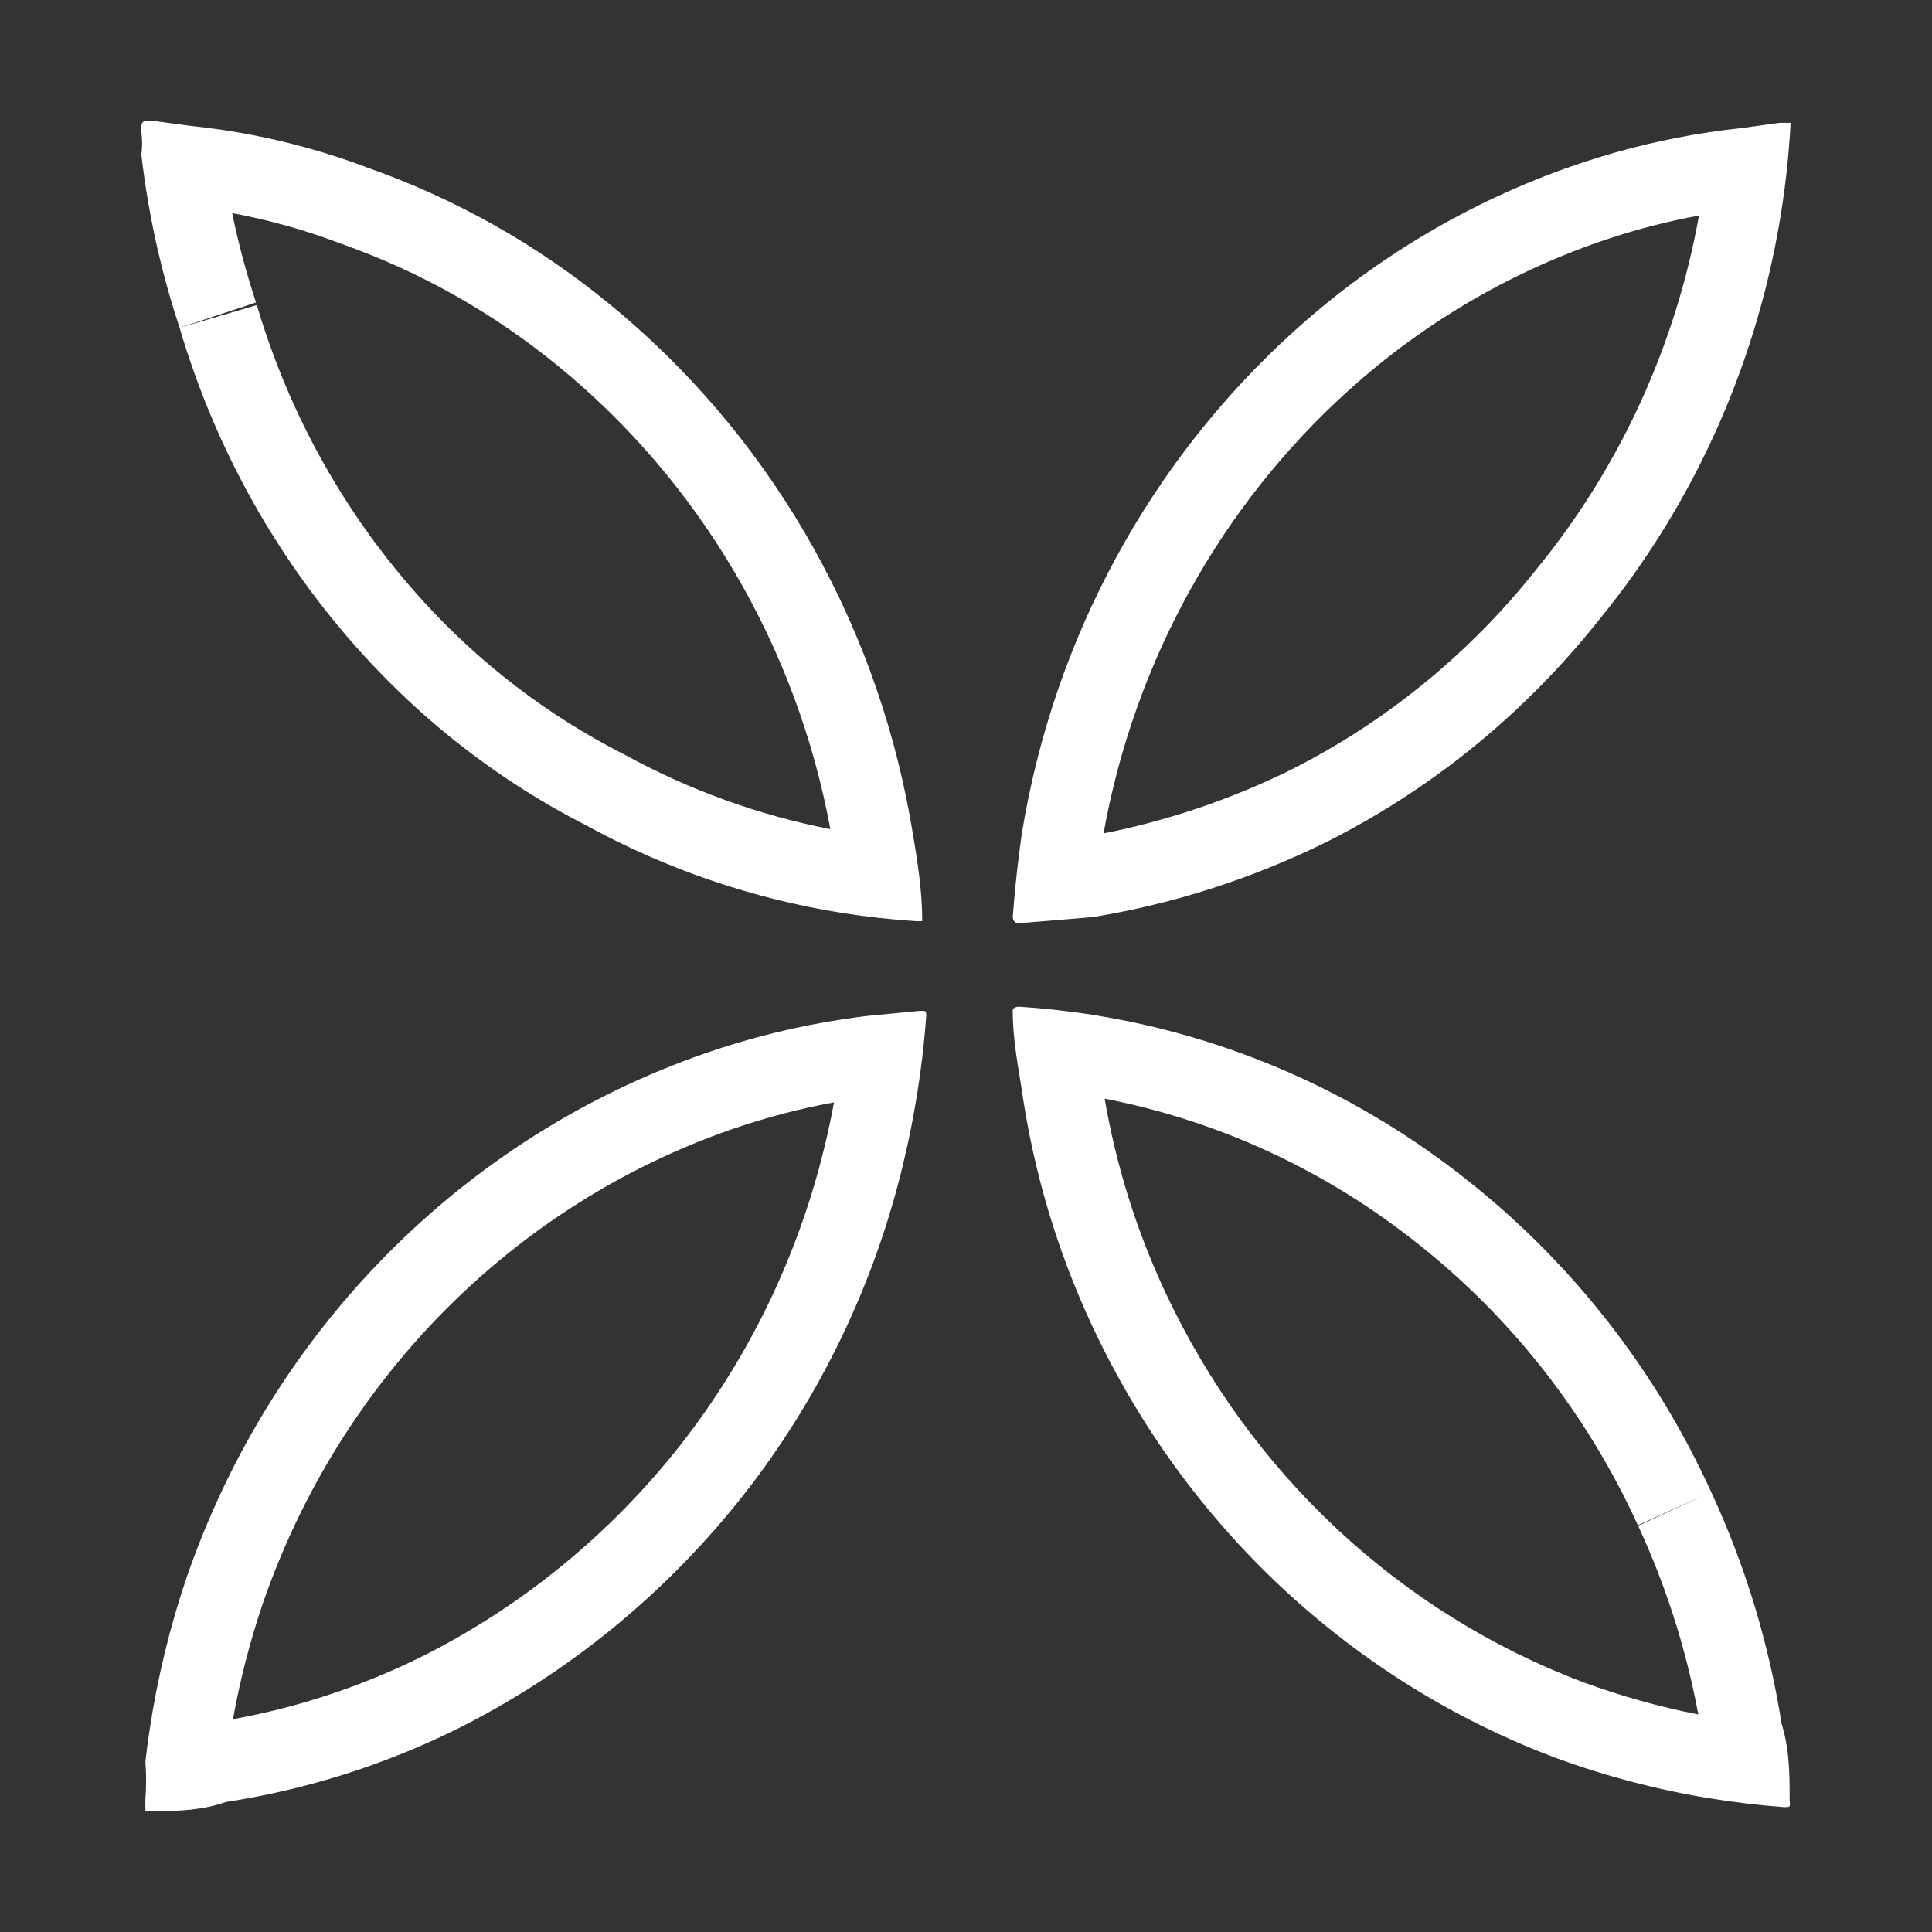
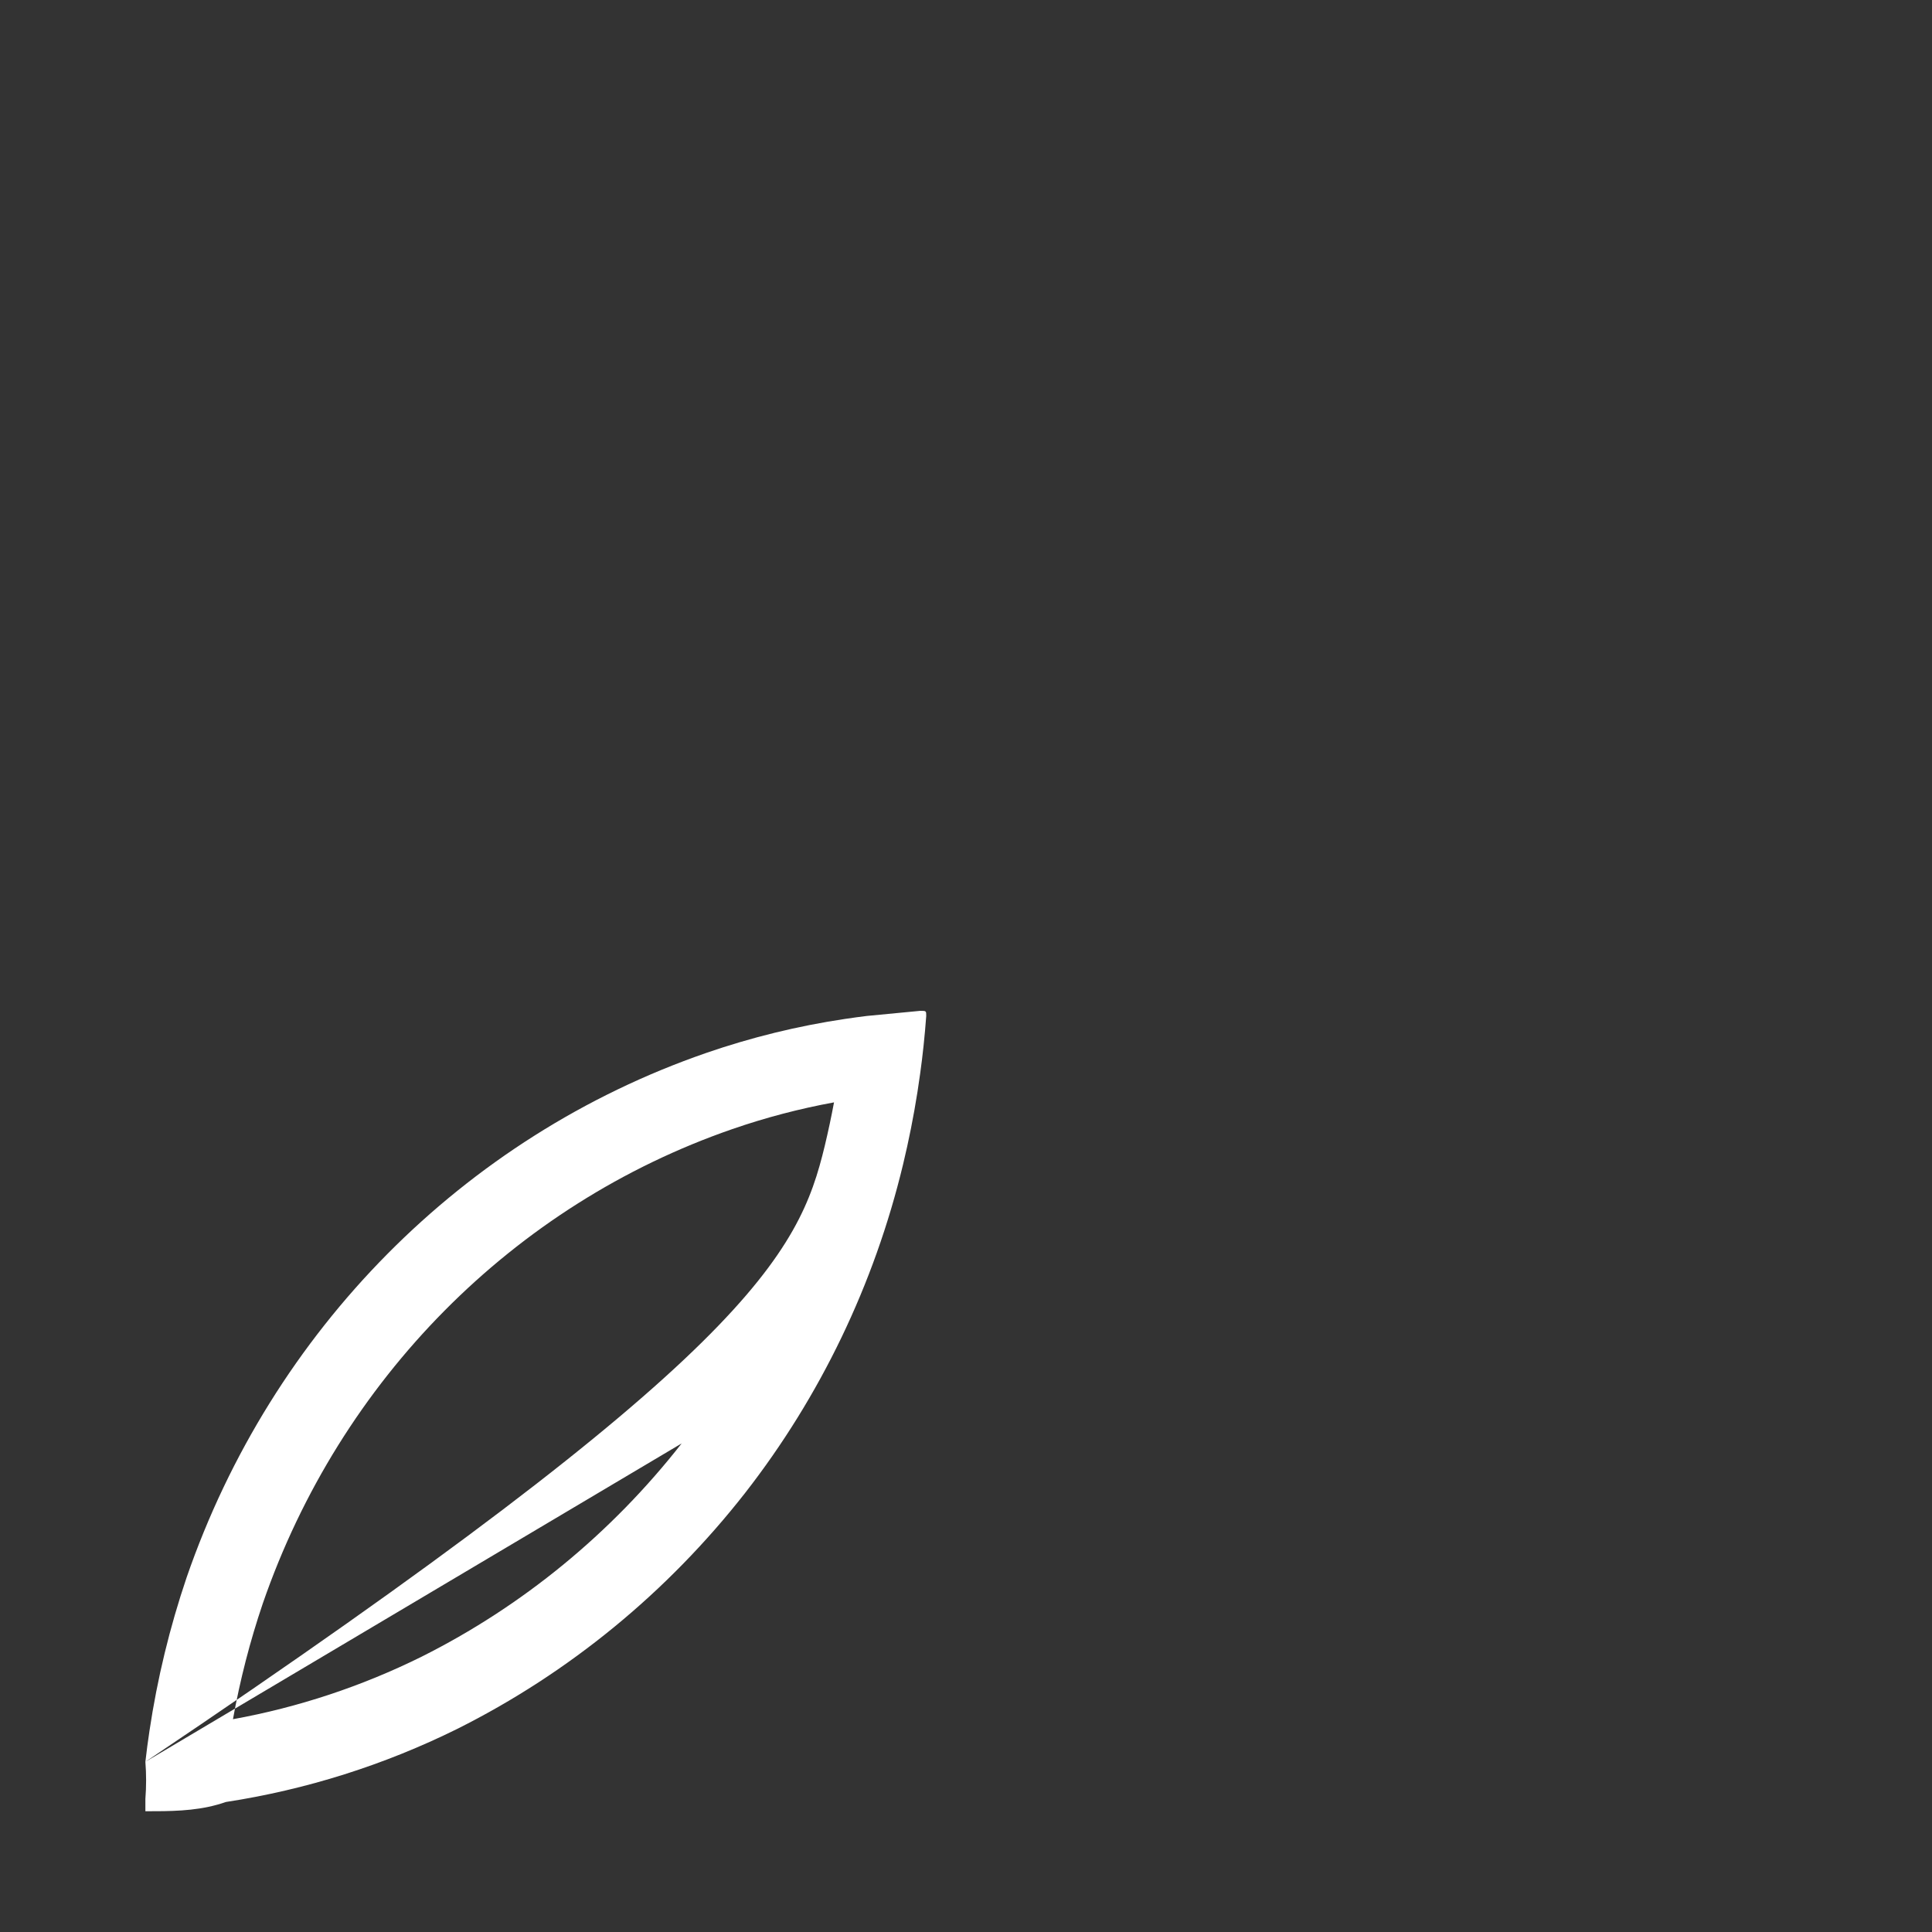
<svg xmlns="http://www.w3.org/2000/svg" width="48" height="48" viewBox="0 0 48 48" fill="none">
  <rect x="0" y="0" width="48" height="48" fill="#333333" stroke="none" />
-   <path fill-rule="evenodd" clip-rule="evenodd" d="M3.612 43.772C3.641 43.514 3.675 43.256 3.714 43C3.908 41.705 4.217 40.429 4.637 39.19C6.757 33.051 11.512 28.249 17.537 26.163C18.665 25.773 19.824 25.489 21 25.314C21.006 25.313 21.011 25.312 21.016 25.312C21.189 25.286 21.363 25.262 21.537 25.241L22.862 25.114C23.012 25.114 23.012 25.114 23.012 25.241C22.994 25.488 22.972 25.734 22.946 25.979C22.922 26.209 22.894 26.438 22.862 26.667C22.842 26.815 22.82 26.962 22.797 27.11C22.796 27.116 22.795 27.123 22.794 27.13C22.699 27.733 22.58 28.333 22.437 28.927C21.721 31.907 20.382 34.693 18.512 37.092C16.58 39.561 14.139 41.563 11.362 42.953C9.546 43.852 7.607 44.464 5.612 44.77C5.542 44.794 5.471 44.817 5.401 44.836C4.816 45 4.214 45 3.612 45V44.693C3.636 44.386 3.636 44.078 3.612 43.772ZM16.936 35.861C18.628 33.689 19.843 31.164 20.493 28.46C20.578 28.104 20.654 27.747 20.721 27.388C19.863 27.545 19.018 27.767 18.191 28.053C12.761 29.933 8.454 34.269 6.529 39.838C6.211 40.776 5.964 41.737 5.788 42.713C7.409 42.419 8.985 41.897 10.471 41.162C12.977 39.907 15.186 38.097 16.936 35.861Z" fill="white" />
-   <path fill-rule="evenodd" clip-rule="evenodd" d="M10.515 14.935L10.516 14.937C11.935 16.495 13.614 17.777 15.471 18.725C15.489 18.733 15.506 18.742 15.523 18.752C17.129 19.631 18.851 20.253 20.63 20.6C19.789 16.043 17.378 11.957 13.849 9.08L13.847 9.079C12.242 7.767 10.432 6.748 8.496 6.063C8.481 6.058 8.466 6.052 8.452 6.047C7.579 5.715 6.681 5.464 5.768 5.295C5.922 6.046 6.12 6.788 6.361 7.515L4.462 8.144C4.122 7.119 3.86 6.069 3.678 5.003C3.647 4.821 3.618 4.637 3.591 4.454C3.562 4.251 3.536 4.048 3.512 3.845C3.537 3.658 3.537 3.468 3.512 3.282C3.512 3.14 3.512 3.069 3.547 3.034C3.582 3 3.651 3 3.787 3L4.737 3.128C4.996 3.155 5.255 3.187 5.512 3.225C5.512 3.225 5.512 3.225 5.512 3.225C5.514 3.225 5.515 3.225 5.517 3.226C6.761 3.41 7.983 3.729 9.162 4.177C11.318 4.939 13.33 6.073 15.113 7.53C19.039 10.73 21.703 15.275 22.613 20.327C22.617 20.352 22.621 20.377 22.626 20.402C22.653 20.561 22.681 20.72 22.707 20.878C22.726 20.994 22.745 21.11 22.763 21.226C22.79 21.398 22.814 21.57 22.835 21.741C22.882 22.125 22.913 22.506 22.913 22.887H22.763C22.141 22.847 21.522 22.778 20.909 22.68C18.694 22.326 16.548 21.593 14.563 20.506C12.489 19.448 10.617 18.018 9.037 16.283C6.923 13.965 5.357 11.181 4.462 8.144L6.381 7.579C7.191 10.327 8.607 12.844 10.515 14.935Z" fill="white" />
-   <path fill-rule="evenodd" clip-rule="evenodd" d="M25.162 22.784C25.162 22.784 25.162 22.938 25.312 22.938L27.162 22.784C27.164 22.784 27.166 22.784 27.168 22.783C29.159 22.454 31.093 21.834 32.912 20.941C35.556 19.622 37.885 17.726 39.737 15.387C42.157 12.427 43.724 8.851 44.286 5.06C44.286 5.057 44.287 5.054 44.287 5.051C44.324 4.801 44.357 4.549 44.385 4.297C44.431 3.884 44.465 3.468 44.488 3.051H44.213L43.288 3.179C43.014 3.208 42.741 3.243 42.469 3.284C41.416 3.442 40.377 3.689 39.362 4.024C36.717 4.896 34.274 6.316 32.187 8.196C28.579 11.44 26.176 15.861 25.387 20.711C25.377 20.783 25.367 20.855 25.357 20.927C25.356 20.931 25.356 20.935 25.355 20.938C25.34 21.05 25.326 21.161 25.312 21.272C25.283 21.508 25.256 21.743 25.232 21.978C25.205 22.248 25.182 22.517 25.162 22.784ZM27.417 20.706C29.01 20.39 30.559 19.867 32.025 19.149C34.401 17.961 36.499 16.255 38.17 14.146L38.189 14.122C40.252 11.597 41.633 8.574 42.211 5.355C41.459 5.493 40.717 5.683 39.989 5.923M27.417 20.706C28.187 16.428 30.34 12.546 33.524 9.683L33.526 9.682C35.408 7.987 37.609 6.708 39.989 5.923" fill="white" />
-   <path fill-rule="evenodd" clip-rule="evenodd" d="M35.283 30.946C32.982 29.094 30.292 27.849 27.445 27.296C27.73 28.959 28.236 30.575 28.948 32.097L28.949 32.099C31.053 36.605 34.784 40.078 39.335 41.795C40.268 42.137 41.224 42.405 42.194 42.596C41.893 40.974 41.391 39.399 40.699 37.908L42.513 37.066C43.36 38.891 43.949 40.83 44.263 42.824C44.269 42.845 44.275 42.866 44.282 42.887C44.283 42.891 44.284 42.896 44.285 42.9C44.305 42.968 44.322 43.035 44.338 43.103C44.38 43.289 44.408 43.474 44.427 43.66C44.463 44.022 44.463 44.383 44.463 44.744C44.488 44.898 44.463 44.898 44.338 44.898C44.158 44.885 43.979 44.869 43.8 44.852C43.5 44.822 43.2 44.786 42.902 44.744C42.76 44.724 42.618 44.702 42.477 44.679C42.472 44.678 42.467 44.678 42.462 44.677C41.161 44.463 39.88 44.126 38.637 43.669C33.585 41.766 29.459 37.918 27.137 32.945C26.27 31.092 25.68 29.117 25.387 27.084C25.384 27.063 25.38 27.041 25.377 27.02C25.376 27.017 25.376 27.013 25.375 27.01C25.363 26.931 25.35 26.852 25.337 26.773C25.329 26.722 25.32 26.671 25.312 26.62C25.287 26.463 25.262 26.305 25.24 26.146C25.195 25.814 25.162 25.48 25.162 25.139C25.137 25.011 25.312 25.011 25.312 25.011C25.435 25.019 25.558 25.028 25.68 25.038C25.998 25.064 26.316 25.098 26.631 25.139C26.807 25.162 26.982 25.187 27.157 25.215C27.159 25.215 27.161 25.216 27.163 25.216C30.575 25.758 33.806 27.19 36.537 29.388C39.094 31.427 41.142 34.059 42.513 37.066L40.693 37.895C39.451 35.172 37.598 32.792 35.29 30.951L35.283 30.946Z" fill="white" />
+   <path fill-rule="evenodd" clip-rule="evenodd" d="M3.612 43.772C3.641 43.514 3.675 43.256 3.714 43C3.908 41.705 4.217 40.429 4.637 39.19C6.757 33.051 11.512 28.249 17.537 26.163C18.665 25.773 19.824 25.489 21 25.314C21.006 25.313 21.011 25.312 21.016 25.312C21.189 25.286 21.363 25.262 21.537 25.241L22.862 25.114C23.012 25.114 23.012 25.114 23.012 25.241C22.994 25.488 22.972 25.734 22.946 25.979C22.922 26.209 22.894 26.438 22.862 26.667C22.842 26.815 22.82 26.962 22.797 27.11C22.796 27.116 22.795 27.123 22.794 27.13C22.699 27.733 22.58 28.333 22.437 28.927C21.721 31.907 20.382 34.693 18.512 37.092C16.58 39.561 14.139 41.563 11.362 42.953C9.546 43.852 7.607 44.464 5.612 44.77C5.542 44.794 5.471 44.817 5.401 44.836C4.816 45 4.214 45 3.612 45V44.693C3.636 44.386 3.636 44.078 3.612 43.772ZC18.628 33.689 19.843 31.164 20.493 28.46C20.578 28.104 20.654 27.747 20.721 27.388C19.863 27.545 19.018 27.767 18.191 28.053C12.761 29.933 8.454 34.269 6.529 39.838C6.211 40.776 5.964 41.737 5.788 42.713C7.409 42.419 8.985 41.897 10.471 41.162C12.977 39.907 15.186 38.097 16.936 35.861Z" fill="white" />
</svg>